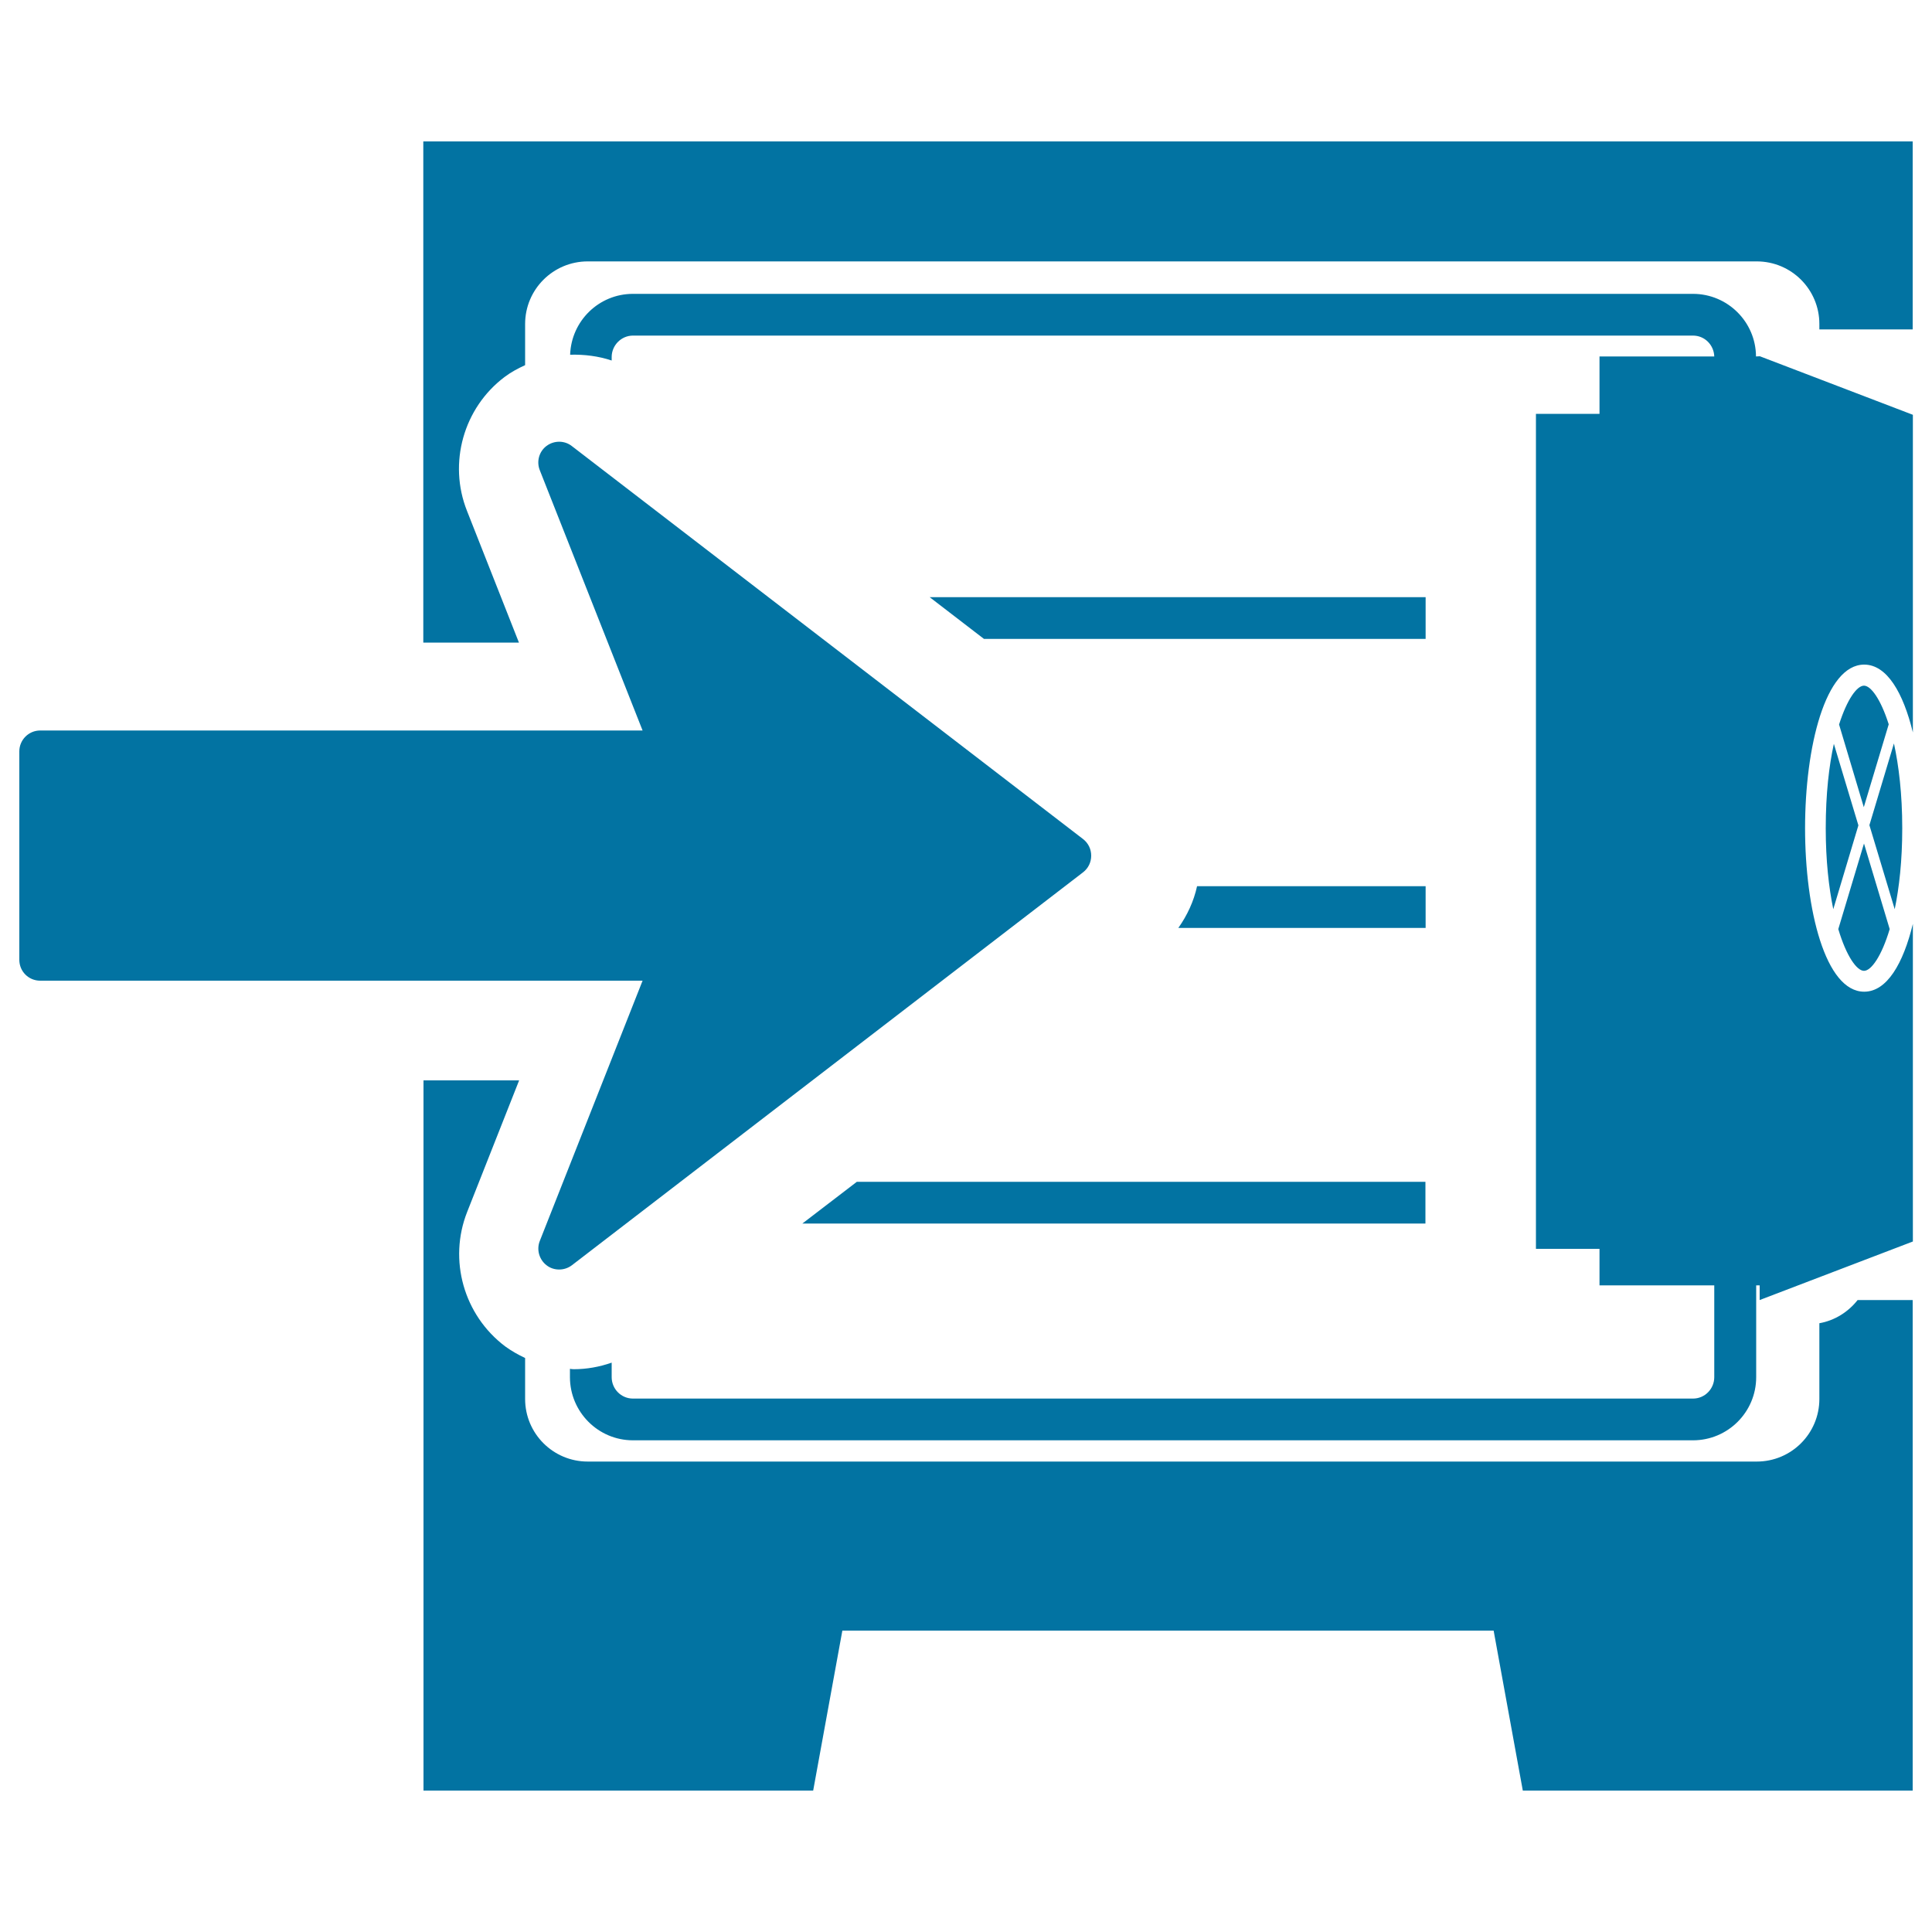
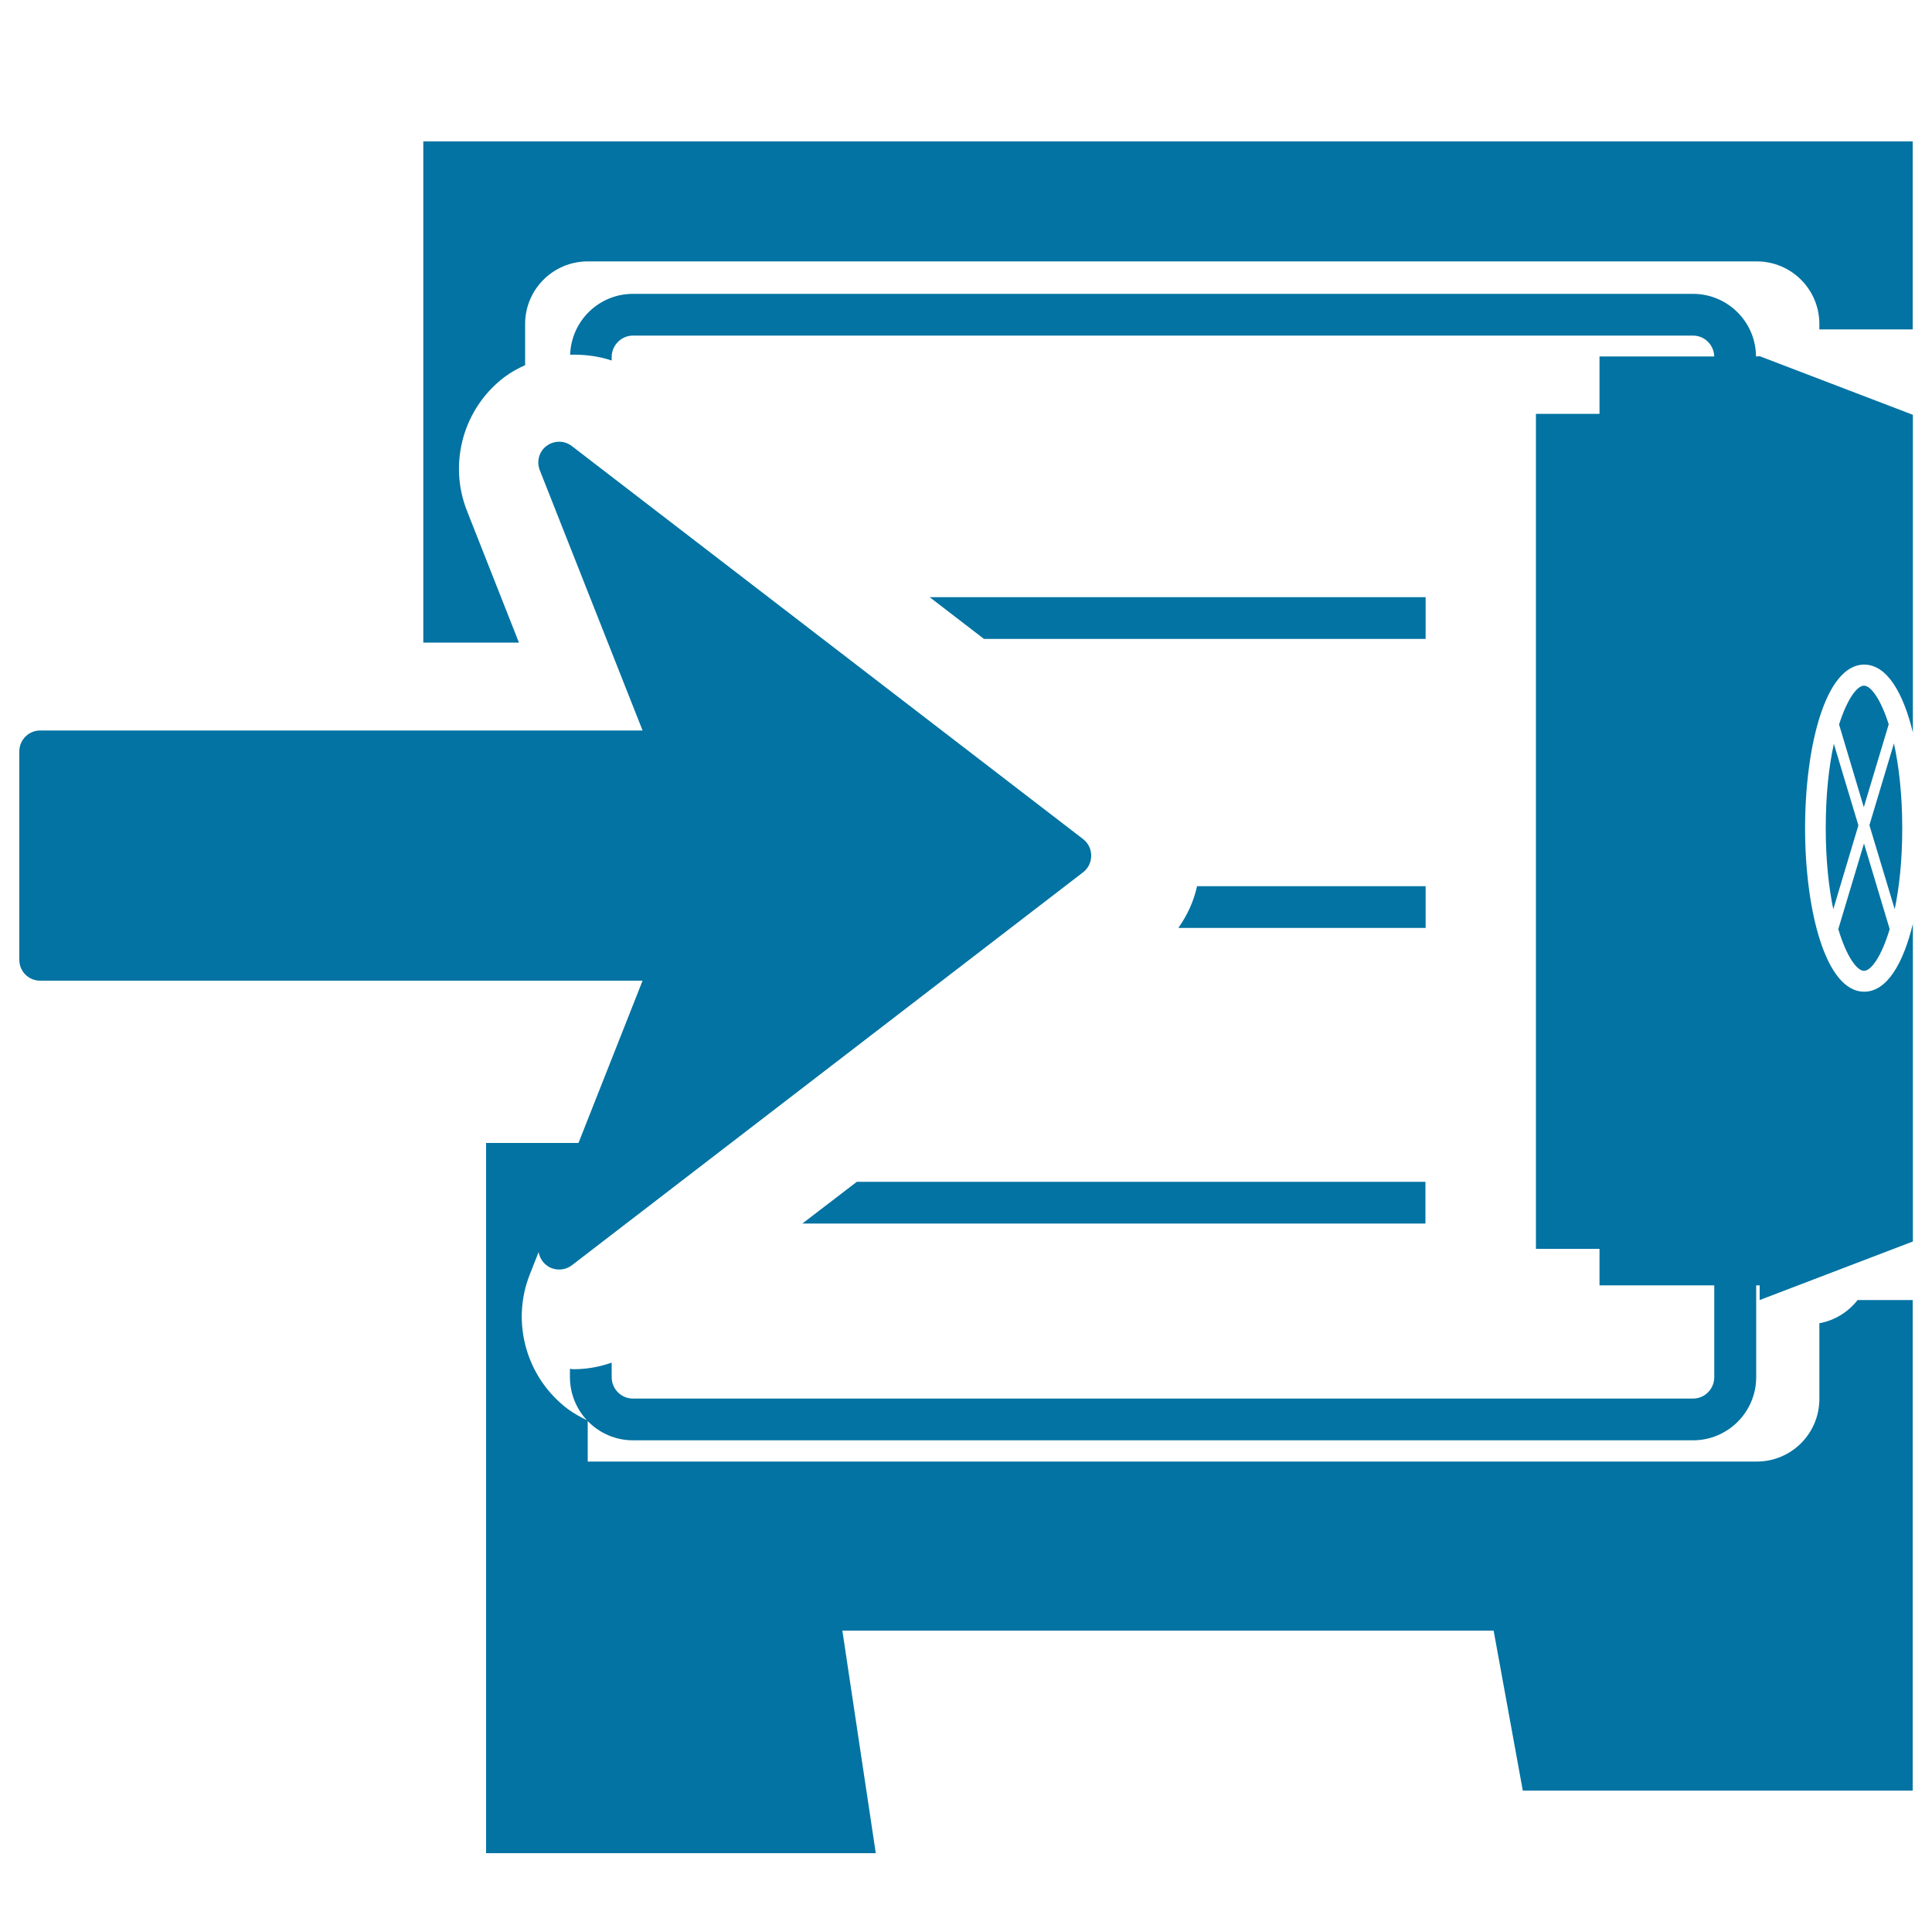
<svg xmlns="http://www.w3.org/2000/svg" viewBox="0 0 1000 1000" style="fill:#0273a2">
  <title>Saving Into Safe Box SVG icon</title>
  <g>
    <g id="Layer_8_9_">
-       <path d="M990,73.2v97.3h-48.3v-2.8c0-17.9-14.5-32.4-32.4-32.4H304.2c-17.9,0-32.4,14.5-32.4,32.4v21.3c-3.7,1.7-7.3,3.6-10.6,6.1c-21.3,16-29.3,44.6-19.5,69.3l26.9,68.2h-49.5V73.2H990z M941.7,684.9v39.2c0,17.9-14.5,32.4-32.4,32.4H304.2c-17.9,0-32.4-14.5-32.4-32.4v-21.2c-3.6-1.7-7-3.6-10.3-6c-21.5-16.2-29.5-44.8-19.7-69.6l26.9-68.1h-49.5v367.6h201.7L436,844h337.1l15.1,82.8H990V672.9h-28.5C956.7,679,949.7,683.5,941.7,684.9z M964.8,502.5c3.7,0,9.1-7.5,13.3-21.6l-13.3-44.3l-13.3,44.3C955.7,495,961.1,502.5,964.8,502.5z M984.6,428.7c0-17.8-1.8-32.4-4.3-43.9l-12.7,42.3l13.1,43.5C983,459.5,984.6,445.6,984.6,428.7z M945,428.7c0,16.8,1.6,30.7,3.9,41.9l13-43.4l-12.7-42.2C946.7,396.4,945,410.9,945,428.7z M977.6,374.9c-4.2-13.2-9.3-20-12.8-20c-3.6,0-8.7,6.9-12.9,20.1l12.8,42.8L977.6,374.9z M908.9,184.5c-0.1-17.9-14.7-32.4-32.6-32.4H327.6c-17.6,0-31.9,14-32.5,31.5c7.3-0.2,14.6,0.7,21.5,3v-1.8c0-6.1,5-11.1,11-11.1h548.7c6,0,10.8,4.8,11,10.8h-59.4v29.7h-32.9v432.2h32.9v18.9h59.4v47.5c0,6.1-4.9,11.1-11,11.1H327.6c-6.1,0-11-5-11-11.1v-7.5c-6.3,2.2-12.9,3.4-19.6,3.4c-0.7,0-1.4-0.1-2-0.2v4.3c0,18,14.6,32.7,32.6,32.7h548.7c18,0,32.7-14.6,32.7-32.7v-47.5h1.8v7.6l79.3-30.3V478.2c-5,20.5-13.4,35.1-25.2,35.1c-20.1,0-30.6-42.6-30.6-84.6c0-42.1,10.5-84.7,30.6-84.7c11.8,0,20.2,14.6,25.2,35.1V214.7l-79.2-30.3L908.9,184.5L908.9,184.5z M737.9,309.1H481.2l28.1,21.6h228.6V309.1z M737.9,458.7H619.6c-1.7,7.8-5.1,15.1-9.7,21.6h128L737.9,458.7L737.9,458.7z M415.3,633.3h322.5v-21.6H443.5L415.3,633.3z M279.4,642.3c-1.8,4.5-0.3,9.7,3.5,12.6c1.9,1.5,4.2,2.2,6.5,2.2c2.3,0,4.6-0.7,6.6-2.2l264.6-203.4c2.7-2.1,4.2-5.2,4.2-8.6s-1.5-6.5-4.2-8.6L296,230.9c-3.8-3-9.2-3-13.1-0.1c-3.9,2.9-5.3,8.1-3.5,12.6l53.2,134.7H20.8c-6,0-10.8,4.9-10.8,10.8v107.9c0,6,4.8,10.8,10.8,10.8h311.8L279.4,642.3z" />
+       <path d="M990,73.2v97.3h-48.3v-2.8c0-17.9-14.5-32.4-32.4-32.4H304.2c-17.9,0-32.4,14.5-32.4,32.4v21.3c-3.7,1.7-7.3,3.6-10.6,6.1c-21.3,16-29.3,44.6-19.5,69.3l26.9,68.2h-49.5V73.2H990z M941.7,684.9v39.2c0,17.9-14.5,32.4-32.4,32.4H304.2v-21.2c-3.6-1.7-7-3.6-10.3-6c-21.5-16.2-29.5-44.8-19.7-69.6l26.9-68.1h-49.5v367.6h201.7L436,844h337.1l15.1,82.8H990V672.9h-28.5C956.7,679,949.7,683.5,941.7,684.9z M964.8,502.5c3.7,0,9.1-7.5,13.3-21.6l-13.3-44.3l-13.3,44.3C955.7,495,961.1,502.5,964.8,502.5z M984.6,428.7c0-17.8-1.8-32.4-4.3-43.9l-12.7,42.3l13.1,43.5C983,459.5,984.6,445.6,984.6,428.7z M945,428.7c0,16.8,1.6,30.7,3.9,41.9l13-43.4l-12.7-42.2C946.7,396.4,945,410.9,945,428.7z M977.6,374.9c-4.2-13.2-9.3-20-12.8-20c-3.6,0-8.7,6.9-12.9,20.1l12.8,42.8L977.6,374.9z M908.9,184.5c-0.1-17.9-14.7-32.4-32.6-32.4H327.6c-17.6,0-31.9,14-32.5,31.5c7.3-0.2,14.6,0.7,21.5,3v-1.8c0-6.1,5-11.1,11-11.1h548.7c6,0,10.8,4.8,11,10.8h-59.4v29.7h-32.9v432.2h32.9v18.9h59.4v47.5c0,6.1-4.9,11.1-11,11.1H327.6c-6.1,0-11-5-11-11.1v-7.5c-6.3,2.2-12.9,3.4-19.6,3.4c-0.7,0-1.4-0.1-2-0.2v4.3c0,18,14.6,32.7,32.6,32.7h548.7c18,0,32.7-14.6,32.7-32.7v-47.5h1.8v7.6l79.3-30.3V478.2c-5,20.5-13.4,35.1-25.2,35.1c-20.1,0-30.6-42.6-30.6-84.6c0-42.1,10.5-84.7,30.6-84.7c11.8,0,20.2,14.6,25.2,35.1V214.7l-79.2-30.3L908.9,184.5L908.9,184.5z M737.9,309.1H481.2l28.1,21.6h228.6V309.1z M737.9,458.7H619.6c-1.7,7.8-5.1,15.1-9.7,21.6h128L737.9,458.7L737.9,458.7z M415.3,633.3h322.5v-21.6H443.5L415.3,633.3z M279.4,642.3c-1.8,4.5-0.3,9.7,3.5,12.6c1.9,1.5,4.2,2.2,6.5,2.2c2.3,0,4.6-0.7,6.6-2.2l264.6-203.4c2.7-2.1,4.2-5.2,4.2-8.6s-1.5-6.5-4.2-8.6L296,230.9c-3.8-3-9.2-3-13.1-0.1c-3.9,2.9-5.3,8.1-3.5,12.6l53.2,134.7H20.8c-6,0-10.8,4.9-10.8,10.8v107.9c0,6,4.8,10.8,10.8,10.8h311.8L279.4,642.3z" />
    </g>
  </g>
</svg>